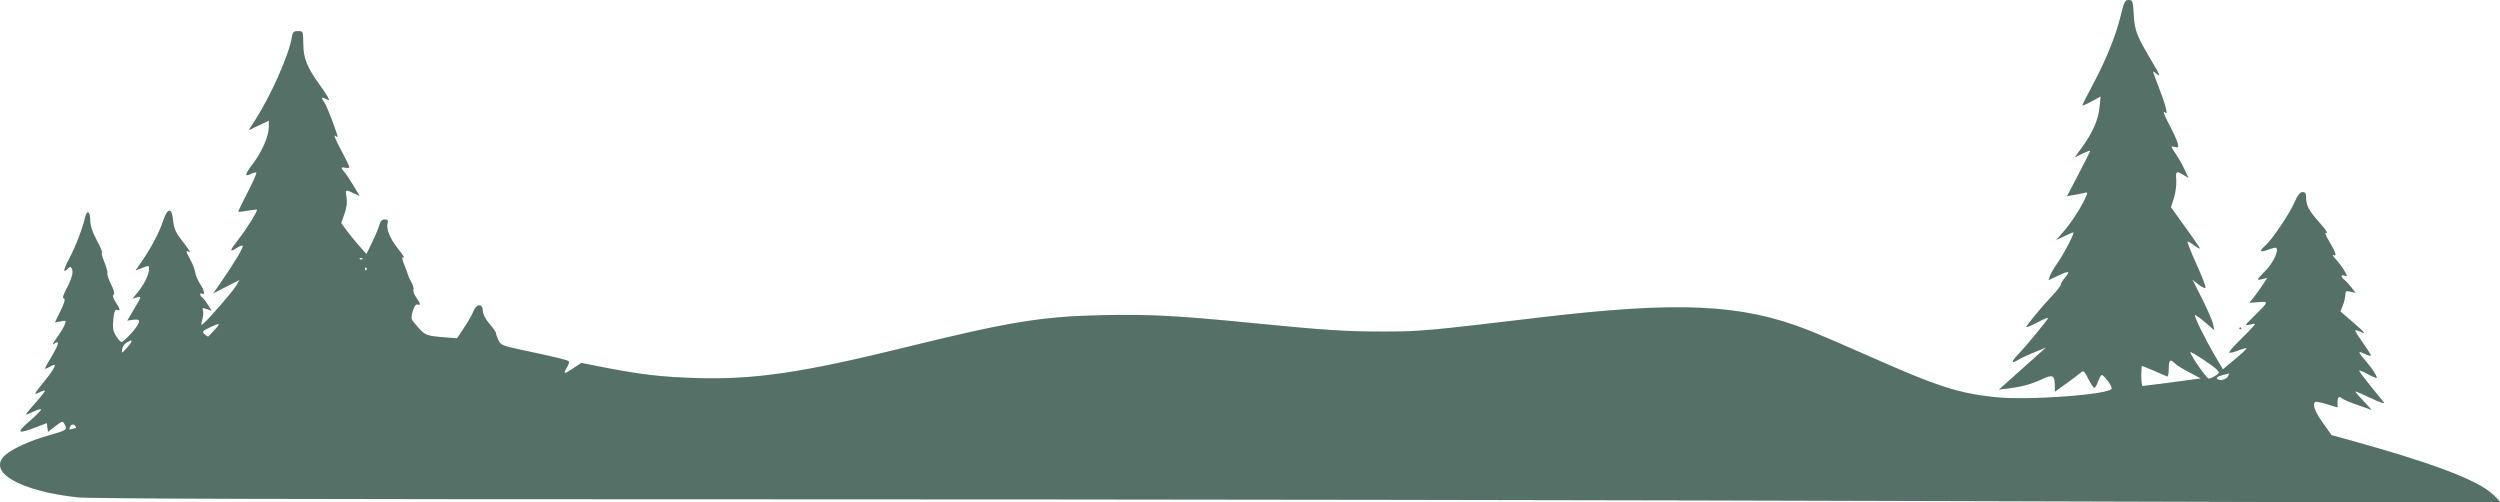
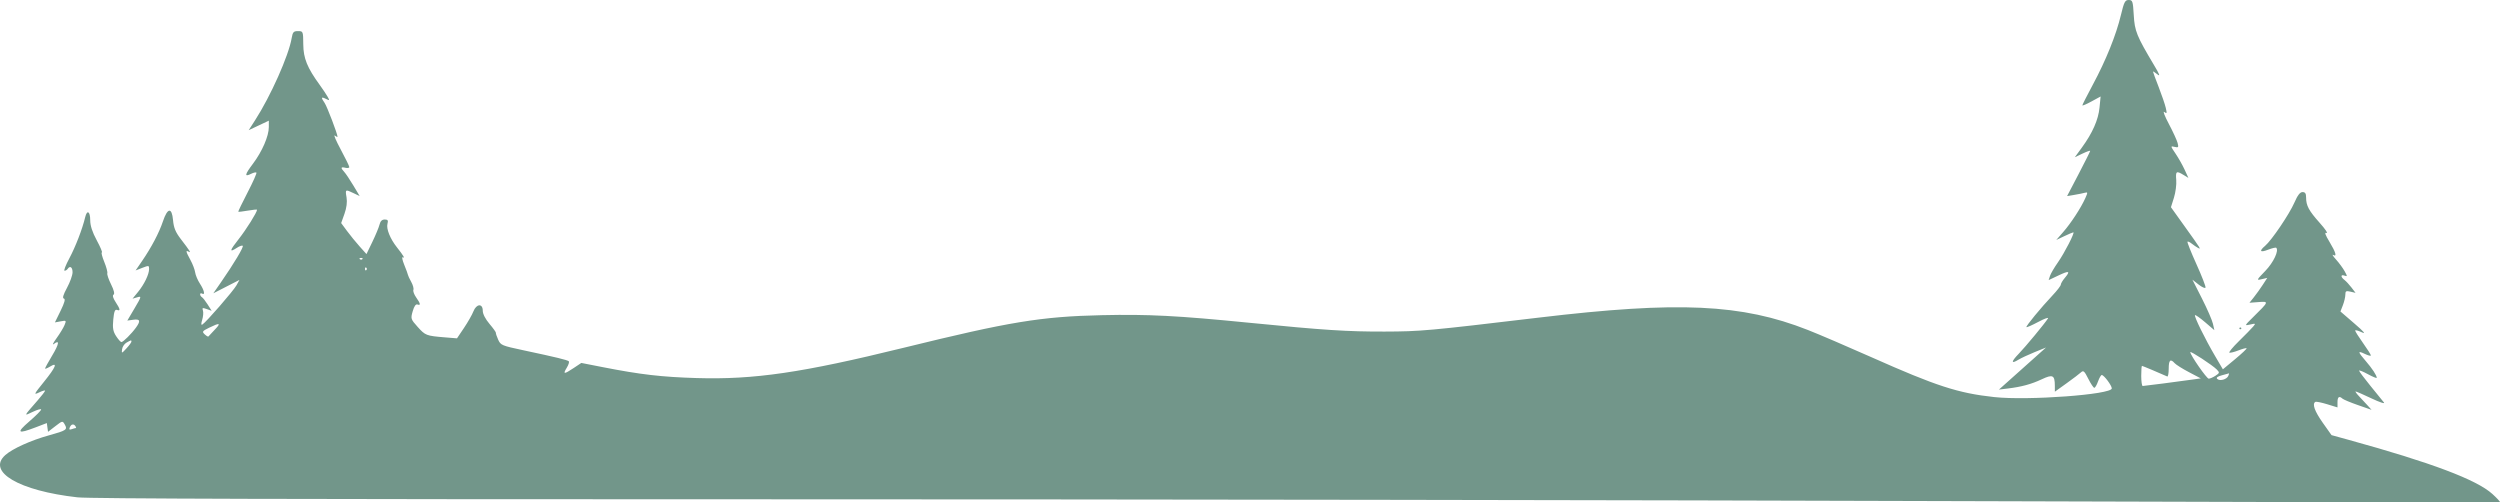
<svg xmlns="http://www.w3.org/2000/svg" fill="none" height="100%" overflow="visible" preserveAspectRatio="none" style="display: block;" viewBox="0 0 1891 380" width="100%">
  <g id="image 3 (Traced)">
    <path clip-rule="evenodd" d="M1604.25 11.415C1600.67 26.402 1592.93 45.605 1583.06 63.972C1578.68 72.141 1575.09 79.205 1575.09 79.67C1575.09 80.136 1578.2 78.82 1581.99 76.746L1588.9 72.974L1588.08 81.376C1587.18 90.622 1582.76 100.623 1574.67 111.702L1569.39 118.938L1575.21 116.172C1578.41 114.651 1581.03 113.735 1581.03 114.138C1581.03 114.539 1577.09 122.391 1572.29 131.586L1563.55 148.304L1568.95 147.414C1571.92 146.924 1575.5 146.209 1576.9 145.824C1579.27 145.178 1579.3 145.496 1577.3 149.948C1574.03 157.237 1566.5 168.782 1560.61 175.513L1555.36 181.522L1561.45 178.626C1564.81 177.032 1567.87 175.728 1568.27 175.728C1569.6 175.728 1561.56 191.411 1556.6 198.468C1553.89 202.323 1551.2 206.917 1550.63 208.675L1549.59 211.873L1557.14 208.306C1565.28 204.464 1566.28 204.902 1561.73 210.321C1560.13 212.223 1558.81 214.47 1558.79 215.314C1558.77 216.158 1555.99 219.778 1552.61 223.358C1543.72 232.77 1532.14 246.853 1532.79 247.459C1533.09 247.744 1537.17 245.94 1541.84 243.449C1546.51 240.957 1549.77 239.802 1549.09 240.878C1546.63 244.751 1532.08 262.32 1526.93 267.639C1521.12 273.629 1521.03 275.57 1526.72 272.095C1528.75 270.857 1534.28 268.271 1539.01 266.346L1547.62 262.848L1529.81 278.765L1511.99 294.68L1518.67 293.873C1529.12 292.61 1536.57 290.584 1544.46 286.855C1552.69 282.97 1554.24 283.735 1554.28 291.693L1554.3 296.271L1563.13 289.942C1567.98 286.462 1572.9 282.732 1574.05 281.654C1575.87 279.962 1576.63 280.629 1579.59 286.518C1581.47 290.27 1583.52 293.342 1584.13 293.342C1584.75 293.342 1586.02 291.163 1586.96 288.499C1587.91 285.835 1589.17 283.656 1589.77 283.656C1591.42 283.656 1597.36 291.579 1597.36 293.789C1597.36 298.437 1533.91 303.118 1508.44 300.35C1481.1 297.378 1464.61 292.023 1415.5 270.167C1397.53 262.173 1375.92 252.911 1367.46 249.584C1317.32 229.857 1269.57 227.668 1163.86 240.251C1080.27 250.203 1074.57 250.719 1047.32 250.802C1019.35 250.888 1001 249.696 945.627 244.203C890.69 238.753 868.469 237.6 833.562 238.392C787.373 239.44 763.824 243.309 683.599 263.035C606.625 281.963 570.324 287.277 526.976 285.964C500.345 285.159 484.503 283.319 455.981 277.72L439.707 274.527L433.979 278.343C426.628 283.241 425.583 283.215 428.665 278.211C430.039 275.977 430.742 273.754 430.223 273.272C429.15 272.27 420.79 270.241 396.095 264.987C379.504 261.458 378.703 261.121 376.814 256.914C375.731 254.499 374.959 252.18 375.098 251.761C375.238 251.34 373.058 248.295 370.255 244.993C367.138 241.322 365.157 237.451 365.157 235.032C365.157 229.326 360.353 229.691 358.067 235.573C357.105 238.046 353.922 243.637 350.995 247.996L345.669 255.921L336.486 255.172C322.428 254.023 321.735 253.757 315.93 247.285C310.681 241.432 310.559 241.047 312.168 235.429C313.248 231.66 314.501 229.862 315.74 230.305C318.393 231.254 318.114 229.684 314.801 224.997C313.243 222.796 312.293 220.206 312.691 219.241C313.087 218.278 312.348 215.572 311.048 213.228C309.747 210.884 308.631 208.493 308.567 207.913C308.501 207.335 307.244 203.904 305.77 200.289C304.297 196.675 303.798 194.125 304.662 194.623C306.595 195.737 305.17 193.303 300.283 187.144C295.127 180.645 292.064 173.063 293.075 169.305C293.779 166.692 293.363 166.043 290.985 166.043C288.961 166.043 287.719 167.255 287.085 169.848C286.573 171.94 284.138 177.823 281.677 182.919L277.201 192.186L272.045 186.434C269.209 183.27 264.902 177.991 262.475 174.702L258.06 168.723L260.559 161.714C262.172 157.186 262.728 152.795 262.129 149.306C261.075 143.166 261.194 143.096 267.48 146.126L272.091 148.348L267.233 140.245C264.561 135.788 261.451 131.16 260.321 129.957C257.484 126.94 257.75 126.048 261.237 126.898C262.87 127.297 264.206 127.054 264.206 126.361C264.206 125.668 261.28 119.666 257.702 113.022C254.126 106.379 252.122 101.657 253.249 102.53C254.377 103.402 255.299 103.807 255.299 103.431C255.299 101.297 247.353 80.459 245.557 77.881C242.647 73.704 242.873 72.963 246.504 74.776C249.389 76.214 249.469 76.107 247.769 73.095C246.77 71.325 244.136 67.386 241.918 64.341C232.398 51.279 229.482 44.115 229.399 33.561C229.32 23.686 229.261 23.537 225.426 23.53C222.056 23.524 221.41 24.238 220.619 28.85C218.327 42.208 204.758 72.634 192.862 91.092L188.105 98.472L195.723 94.874L203.339 91.276V96.092C203.339 102.94 198.322 114.545 191.356 123.814C185.037 132.221 184.701 134.082 189.977 131.45C191.75 130.566 193.539 130.158 193.953 130.543C194.366 130.929 191.37 137.673 187.293 145.529C183.217 153.387 180.038 159.972 180.23 160.163C180.421 160.354 183.695 159.967 187.504 159.304C191.313 158.64 194.431 158.349 194.431 158.657C194.431 160.573 186.269 173.606 180.489 180.917C173.54 189.708 173.254 191.33 179.351 187.349C181.218 186.13 183.133 185.492 183.606 185.932C184.49 186.758 177.007 199.284 167.036 213.666L161.361 221.854L171.248 216.788L181.135 211.722L178.852 215.839C176.518 220.047 155.7 243.971 153.041 245.502C152.078 246.057 152.046 244.799 152.952 241.858C153.712 239.388 153.957 236.262 153.498 234.912C152.777 232.796 153.176 232.64 156.381 233.776L160.1 235.093L157.075 230.312C155.41 227.683 153.448 225.186 152.713 224.764C151.98 224.34 151.378 223.372 151.378 222.611C151.378 221.85 152.046 221.612 152.863 222.082C155.364 223.522 154.506 219.575 151.23 214.566C149.523 211.955 147.893 208.107 147.609 206.016C147.324 203.925 145.719 199.705 144.039 196.637C140.55 190.263 140.278 188.994 142.701 190.389C144.793 191.595 143.777 189.96 136.717 180.757C132.763 175.601 131.396 172.261 130.884 166.506C130.006 156.642 126.73 157.036 123.247 167.426C120.339 176.099 114.608 186.994 107.472 197.415L102.57 204.574L107.675 202.586C112.522 200.697 112.779 200.74 112.779 203.429C112.779 207.491 109.13 215.057 104.357 220.889L100.236 225.925L103.771 224.88C107.182 223.87 107.114 224.155 101.807 233.157L96.308 242.479L100.833 241.86C105.995 241.153 106.528 242.664 102.902 247.718C99.562 252.374 93.168 258.75 91.838 258.75C91.241 258.75 89.44 256.725 87.834 254.253C85.506 250.665 85.07 248.13 85.677 241.719C86.251 235.667 86.942 233.864 88.475 234.412C91.28 235.415 91.023 233.95 87.427 228.454C85.475 225.469 84.914 223.432 85.891 222.869C86.876 222.302 86.204 219.518 84.017 215.115C82.142 211.336 80.859 207.544 81.168 206.686C81.477 205.826 80.429 201.936 78.84 198.038C77.25 194.138 76.441 190.949 77.043 190.949C77.644 190.949 75.91 186.827 73.189 181.789C69.832 175.572 68.242 170.681 68.242 166.568C68.242 159.83 65.828 158.403 64.428 164.313C62.336 173.142 57.097 186.732 52.427 195.446C49.673 200.584 48.058 204.786 48.836 204.786C49.615 204.786 50.665 204.163 51.169 203.402C52.946 200.722 54.881 202.063 54.881 205.974C54.881 208.151 52.994 213.419 50.687 217.681C47.796 223.022 47.063 225.556 48.326 225.832C49.603 226.111 48.85 228.913 45.849 235.053L41.536 243.872L45.926 243.053C50.151 242.266 50.261 242.372 48.836 245.866C48.021 247.863 45.299 252.335 42.787 255.804C40.276 259.273 39.313 261.265 40.648 260.233C45.267 256.66 44.808 260.027 39.464 268.935C36.512 273.854 34.097 278.26 34.097 278.725C34.097 279.188 35.767 278.549 37.808 277.302C43.913 273.575 42.335 277.558 33.249 288.808C25.525 298.373 25.28 298.904 29.538 296.852C32.045 295.643 34.097 295.051 34.097 295.537C34.097 296.021 31.574 299.306 28.489 302.835C17.548 315.362 17.759 314.862 24.83 311.5C28.294 309.854 31.128 309.075 31.128 309.769C31.128 310.464 27.081 314.523 22.136 318.791C12.091 327.46 13.229 328.508 26.965 323.243L35.422 320.002L35.872 323.317L36.324 326.634L41.815 322.398C47.286 318.179 47.311 318.175 49.003 321.122C51.218 324.979 50.292 325.611 37.066 329.278C23.411 333.062 9.484 339.352 4.034 344.195C-10.182 356.83 14.395 371.239 58.598 376.188C67.92 377.231 222.84 377.678 571.514 377.665C846.272 377.657 1255.42 378.277 1480.73 379.045C1706.04 379.813 1890.65 380.197 1890.97 379.899C1891.29 379.601 1888.7 376.771 1885.21 373.614C1873.28 362.829 1839.09 349.957 1776.59 332.722L1763.56 329.131L1756.91 319.729C1750.71 310.949 1748.76 305.391 1751.38 303.974C1751.99 303.644 1756 304.453 1760.29 305.773L1768.08 308.172V304.216C1768.08 300.169 1769.36 299.266 1771.87 301.543C1772.64 302.249 1777.9 304.442 1783.56 306.415L1793.84 310.003L1791.02 306.862C1789.48 305.134 1786.56 302.007 1784.55 299.914C1782.54 297.821 1781.31 296.109 1781.82 296.109C1782.33 296.109 1787.75 298.477 1793.85 301.372C1800.1 304.333 1804.2 305.676 1803.22 304.445C1802.27 303.241 1797.64 297.55 1792.95 291.795C1788.26 286.042 1784.41 280.897 1784.41 280.362C1784.41 279.826 1787.42 281.03 1791.09 283.038C1794.77 285.044 1797.77 286.275 1797.77 285.772C1797.77 283.963 1794.32 278.707 1789.41 273.046C1783.26 265.948 1783.16 264.994 1788.87 267.744C1791.32 268.924 1793.32 269.407 1793.32 268.817C1793.31 268.227 1790.64 264.008 1787.38 259.442C1784.12 254.875 1781.45 250.657 1781.45 250.066C1781.45 249.476 1783.62 250.01 1786.27 251.254C1789.82 252.922 1788.36 251.159 1780.7 244.559L1770.31 235.601L1772.17 230.819C1773.19 228.188 1774.02 224.613 1774.02 222.872C1774.02 220.155 1774.57 219.834 1777.88 220.61L1781.74 221.512L1778.69 217.523C1777.02 215.33 1774.61 212.735 1773.35 211.758C1770.35 209.436 1770.4 207.407 1773.43 208.49C1775.6 209.266 1775.6 208.977 1773.48 205.154C1772.21 202.85 1769.3 198.896 1767.02 196.365C1764.75 193.834 1763.72 192.24 1764.74 192.823C1767.87 194.606 1766.85 190.903 1762.01 182.91C1758.72 177.473 1758.1 175.579 1759.81 176.191C1761.12 176.658 1758.78 173.228 1754.62 168.566C1746.36 159.31 1744.33 155.524 1744.33 149.348C1744.33 146.347 1743.63 145.287 1741.63 145.287C1739.74 145.287 1737.91 147.66 1735.48 153.244C1731.7 161.957 1718.25 181.808 1713.3 185.982C1708.57 189.976 1709.56 191.227 1715.61 188.873C1718.59 187.713 1721.34 187.053 1721.73 187.407C1723.94 189.473 1719.71 198.468 1713.48 204.92C1706.72 211.93 1706.63 212.142 1710.73 211.183L1714.97 210.191L1711.55 215.444C1709.67 218.334 1706.64 222.568 1704.81 224.852L1701.49 229.005L1708.39 228.493C1716.37 227.902 1716.34 227.985 1704.33 239.817C1697.6 246.447 1697.59 246.476 1702.02 245.468C1706.24 244.507 1706.36 244.593 1704.25 247.088C1703.02 248.537 1698.19 253.465 1693.52 258.041C1688.84 262.616 1685.6 266.548 1686.32 266.778C1687.05 267.009 1690.14 266.222 1693.2 265.03C1696.26 263.839 1699.03 263.108 1699.35 263.407C1699.67 263.706 1695.76 267.414 1690.66 271.647L1681.38 279.345L1675.54 269.393C1667.85 256.313 1659.43 239.179 1660.29 238.379C1660.66 238.029 1664.11 240.446 1667.96 243.749L1674.95 249.756L1673.87 244.913C1673.28 242.249 1669.54 233.648 1665.56 225.801L1658.32 211.531L1663.04 215.236C1665.64 217.271 1667.99 218.309 1668.26 217.538C1668.54 216.769 1665.43 208.771 1661.36 199.766C1657.29 190.761 1654.25 183.124 1654.6 182.798C1654.95 182.47 1656.41 183.142 1657.84 184.289C1659.28 185.438 1661.39 186.88 1662.54 187.493C1665.11 188.871 1665.08 188.824 1652.12 170.729L1642.1 156.736L1644.37 149.532C1645.61 145.572 1646.4 139.571 1646.11 136.199C1645.53 129.451 1646.18 128.994 1651.62 132.319L1655.31 134.571L1652.44 128.325C1650.86 124.889 1647.77 119.428 1645.58 116.188C1641.68 110.438 1641.67 110.316 1644.85 111.092C1647.75 111.799 1648 111.48 1647.15 108.177C1646.63 106.137 1643.64 99.624 1640.5 93.702C1637.36 87.78 1635.81 83.72 1637.05 84.68C1639.03 86.208 1639.17 85.822 1638.2 81.61C1637.59 78.962 1635.16 71.849 1632.81 65.807C1630.46 59.763 1628.53 54.53 1628.53 54.177C1628.53 53.824 1629.99 54.721 1631.77 56.171C1634.23 58.165 1633.61 56.449 1629.23 49.121C1616.17 27.23 1614.66 23.496 1613.97 11.415C1613.36 0.874 1613.07 0 1610.15 0C1607.39 0 1606.63 1.478 1604.25 11.415ZM274.104 196.023C273.559 196.529 272.668 196.529 272.123 196.023C271.58 195.515 272.025 195.1 273.114 195.1C274.202 195.1 274.647 195.515 274.104 196.023ZM277.073 204.325C276.528 204.832 276.083 204.416 276.083 203.402C276.083 202.388 276.528 201.973 277.073 202.479C277.616 202.987 277.616 203.817 277.073 204.325ZM162.419 249.403C160.022 251.873 157.876 254.17 157.652 254.509C157.429 254.848 156.175 254.128 154.867 252.909C152.686 250.877 152.965 250.459 158.243 247.864C166.384 243.861 167.427 244.246 162.419 249.403ZM1693.85 248.372C1693.85 248.753 1694.19 249.064 1694.6 249.064C1695 249.064 1695.34 248.753 1695.34 248.372C1695.34 247.992 1695 247.68 1694.6 247.68C1694.19 247.68 1693.85 247.992 1693.85 248.372ZM99.417 258.404C99.415 258.974 97.732 261.265 95.675 263.494C91.976 267.503 91.94 267.51 92.337 264.186C92.558 262.338 94.074 260.068 95.707 259.144C99.29 257.117 99.418 257.091 99.417 258.404ZM1676.78 279.502C1679.03 281.82 1678.96 282.145 1675.8 284.208C1673.94 285.426 1671.63 286.424 1670.68 286.424C1669.14 286.424 1656.74 268.586 1656.74 266.375C1656.74 265.21 1673.67 276.3 1676.78 279.502ZM1644.89 274.691C1645.92 275.848 1650.79 278.913 1655.72 281.502L1664.68 286.208L1659.6 286.929C1647.99 288.575 1621.77 291.974 1620.74 291.967C1620.13 291.962 1619.63 288.534 1619.63 284.348C1619.63 280.162 1619.88 276.738 1620.18 276.738C1620.62 276.738 1633.44 282.122 1639.3 284.767C1639.91 285.044 1640.41 282.416 1640.41 278.928C1640.41 272.332 1641.7 271.11 1644.89 274.691ZM1685.5 284.295C1684.41 286.966 1679.12 288.46 1677.17 286.649C1676.11 285.661 1677.2 284.798 1680.66 283.869C1683.43 283.129 1685.83 282.466 1686.01 282.397C1686.19 282.329 1685.96 283.183 1685.5 284.295ZM57.108 322.399C57.612 323.16 57.706 323.783 57.317 323.783C56.926 323.783 55.544 324.164 54.242 324.629C52.511 325.248 52.124 324.878 52.796 323.245C53.836 320.721 55.746 320.346 57.108 322.399Z" fill="#72968A" fill-rule="evenodd" />
-     <path clip-rule="evenodd" d="M1604.25 11.415C1600.67 26.402 1592.93 45.605 1583.06 63.972C1578.68 72.141 1575.09 79.205 1575.09 79.67C1575.09 80.136 1578.2 78.82 1581.99 76.746L1588.9 72.974L1588.08 81.376C1587.18 90.622 1582.76 100.623 1574.67 111.702L1569.39 118.938L1575.21 116.172C1578.41 114.651 1581.03 113.735 1581.03 114.138C1581.03 114.539 1577.09 122.391 1572.29 131.586L1563.55 148.304L1568.95 147.414C1571.92 146.924 1575.5 146.209 1576.9 145.824C1579.27 145.178 1579.3 145.496 1577.3 149.948C1574.03 157.237 1566.5 168.782 1560.61 175.513L1555.36 181.522L1561.45 178.626C1564.81 177.032 1567.87 175.728 1568.27 175.728C1569.6 175.728 1561.56 191.411 1556.6 198.468C1553.89 202.323 1551.2 206.917 1550.63 208.675L1549.59 211.873L1557.14 208.306C1565.28 204.464 1566.28 204.902 1561.73 210.321C1560.13 212.223 1558.81 214.47 1558.79 215.314C1558.77 216.158 1555.99 219.778 1552.61 223.358C1543.72 232.77 1532.14 246.853 1532.79 247.459C1533.09 247.744 1537.17 245.94 1541.84 243.449C1546.51 240.957 1549.77 239.802 1549.09 240.878C1546.63 244.751 1532.08 262.32 1526.93 267.639C1521.12 273.629 1521.03 275.57 1526.72 272.095C1528.75 270.857 1534.28 268.271 1539.01 266.346L1547.62 262.848L1529.81 278.765L1511.99 294.68L1518.67 293.873C1529.12 292.61 1536.57 290.584 1544.46 286.855C1552.69 282.97 1554.24 283.735 1554.28 291.693L1554.3 296.271L1563.13 289.942C1567.98 286.462 1572.9 282.732 1574.05 281.654C1575.87 279.962 1576.63 280.629 1579.59 286.518C1581.47 290.27 1583.52 293.342 1584.13 293.342C1584.75 293.342 1586.02 291.163 1586.96 288.499C1587.91 285.835 1589.17 283.656 1589.77 283.656C1591.42 283.656 1597.36 291.579 1597.36 293.789C1597.36 298.437 1533.91 303.118 1508.44 300.35C1481.1 297.378 1464.61 292.023 1415.5 270.167C1397.53 262.173 1375.92 252.911 1367.46 249.584C1317.32 229.857 1269.57 227.668 1163.86 240.251C1080.27 250.203 1074.57 250.719 1047.32 250.802C1019.35 250.888 1001 249.696 945.627 244.203C890.69 238.753 868.469 237.6 833.562 238.392C787.373 239.44 763.824 243.309 683.599 263.035C606.625 281.963 570.324 287.277 526.976 285.964C500.345 285.159 484.503 283.319 455.981 277.72L439.707 274.527L433.979 278.343C426.628 283.241 425.583 283.215 428.665 278.211C430.039 275.977 430.742 273.754 430.223 273.272C429.15 272.27 420.79 270.241 396.095 264.987C379.504 261.458 378.703 261.121 376.814 256.914C375.731 254.499 374.959 252.18 375.098 251.761C375.238 251.34 373.058 248.295 370.255 244.993C367.138 241.322 365.157 237.451 365.157 235.032C365.157 229.326 360.353 229.691 358.067 235.573C357.105 238.046 353.922 243.637 350.995 247.996L345.669 255.921L336.486 255.172C322.428 254.023 321.735 253.757 315.93 247.285C310.681 241.432 310.559 241.047 312.168 235.429C313.248 231.66 314.501 229.862 315.74 230.305C318.393 231.254 318.114 229.684 314.801 224.997C313.243 222.796 312.293 220.206 312.691 219.241C313.087 218.278 312.348 215.572 311.048 213.228C309.747 210.884 308.631 208.493 308.567 207.913C308.501 207.335 307.244 203.904 305.77 200.289C304.297 196.675 303.798 194.125 304.662 194.623C306.595 195.737 305.17 193.303 300.283 187.144C295.127 180.645 292.064 173.063 293.075 169.305C293.779 166.692 293.363 166.043 290.985 166.043C288.961 166.043 287.719 167.255 287.085 169.848C286.573 171.94 284.138 177.823 281.677 182.919L277.201 192.186L272.045 186.434C269.209 183.27 264.902 177.991 262.475 174.702L258.06 168.723L260.559 161.714C262.172 157.186 262.728 152.795 262.129 149.306C261.075 143.166 261.194 143.096 267.48 146.126L272.091 148.348L267.233 140.245C264.561 135.788 261.451 131.16 260.321 129.957C257.484 126.94 257.75 126.048 261.237 126.898C262.87 127.297 264.206 127.054 264.206 126.361C264.206 125.668 261.28 119.666 257.702 113.022C254.126 106.379 252.122 101.657 253.249 102.53C254.377 103.402 255.299 103.807 255.299 103.431C255.299 101.297 247.353 80.459 245.557 77.881C242.647 73.704 242.873 72.963 246.504 74.776C249.389 76.214 249.469 76.107 247.769 73.095C246.77 71.325 244.136 67.386 241.918 64.341C232.398 51.279 229.482 44.115 229.399 33.561C229.32 23.686 229.261 23.537 225.426 23.53C222.056 23.524 221.41 24.238 220.619 28.85C218.327 42.208 204.758 72.634 192.862 91.092L188.105 98.472L195.723 94.874L203.339 91.276V96.092C203.339 102.94 198.322 114.545 191.356 123.814C185.037 132.221 184.701 134.082 189.977 131.45C191.75 130.566 193.539 130.158 193.953 130.543C194.366 130.929 191.37 137.673 187.293 145.529C183.217 153.387 180.038 159.972 180.23 160.163C180.421 160.354 183.695 159.967 187.504 159.304C191.313 158.64 194.431 158.349 194.431 158.657C194.431 160.573 186.269 173.606 180.489 180.917C173.54 189.708 173.254 191.33 179.351 187.349C181.218 186.13 183.133 185.492 183.606 185.932C184.49 186.758 177.007 199.284 167.036 213.666L161.361 221.854L171.248 216.788L181.135 211.722L178.852 215.839C176.518 220.047 155.7 243.971 153.041 245.502C152.078 246.057 152.046 244.799 152.952 241.858C153.712 239.388 153.957 236.262 153.498 234.912C152.777 232.796 153.176 232.64 156.381 233.776L160.1 235.093L157.075 230.312C155.41 227.683 153.448 225.186 152.713 224.764C151.98 224.34 151.378 223.372 151.378 222.611C151.378 221.85 152.046 221.612 152.863 222.082C155.364 223.522 154.506 219.575 151.23 214.566C149.523 211.955 147.893 208.107 147.609 206.016C147.324 203.925 145.719 199.705 144.039 196.637C140.55 190.263 140.278 188.994 142.701 190.389C144.793 191.595 143.777 189.96 136.717 180.757C132.763 175.601 131.396 172.261 130.884 166.506C130.006 156.642 126.73 157.036 123.247 167.426C120.339 176.099 114.608 186.994 107.472 197.415L102.57 204.574L107.675 202.586C112.522 200.697 112.779 200.74 112.779 203.429C112.779 207.491 109.13 215.057 104.357 220.889L100.236 225.925L103.771 224.88C107.182 223.87 107.114 224.155 101.807 233.157L96.308 242.479L100.833 241.86C105.995 241.153 106.528 242.664 102.902 247.718C99.562 252.374 93.168 258.75 91.838 258.75C91.241 258.75 89.44 256.725 87.834 254.253C85.506 250.665 85.07 248.13 85.677 241.719C86.251 235.667 86.942 233.864 88.475 234.412C91.28 235.415 91.023 233.95 87.427 228.454C85.475 225.469 84.914 223.432 85.891 222.869C86.876 222.302 86.204 219.518 84.017 215.115C82.142 211.336 80.859 207.544 81.168 206.686C81.477 205.826 80.429 201.936 78.84 198.038C77.25 194.138 76.441 190.949 77.043 190.949C77.644 190.949 75.91 186.827 73.189 181.789C69.832 175.572 68.242 170.681 68.242 166.568C68.242 159.83 65.828 158.403 64.428 164.313C62.336 173.142 57.097 186.732 52.427 195.446C49.673 200.584 48.058 204.786 48.836 204.786C49.615 204.786 50.665 204.163 51.169 203.402C52.946 200.722 54.881 202.063 54.881 205.974C54.881 208.151 52.994 213.419 50.687 217.681C47.796 223.022 47.063 225.556 48.326 225.832C49.603 226.111 48.85 228.913 45.849 235.053L41.536 243.872L45.926 243.053C50.151 242.266 50.261 242.372 48.836 245.866C48.021 247.863 45.299 252.335 42.787 255.804C40.276 259.273 39.313 261.265 40.648 260.233C45.267 256.66 44.808 260.027 39.464 268.935C36.512 273.854 34.097 278.26 34.097 278.725C34.097 279.188 35.767 278.549 37.808 277.302C43.913 273.575 42.335 277.558 33.249 288.808C25.525 298.373 25.28 298.904 29.538 296.852C32.045 295.643 34.097 295.051 34.097 295.537C34.097 296.021 31.574 299.306 28.489 302.835C17.548 315.362 17.759 314.862 24.83 311.5C28.294 309.854 31.128 309.075 31.128 309.769C31.128 310.464 27.081 314.523 22.136 318.791C12.091 327.46 13.229 328.508 26.965 323.243L35.422 320.002L35.872 323.317L36.324 326.634L41.815 322.398C47.286 318.179 47.311 318.175 49.003 321.122C51.218 324.979 50.292 325.611 37.066 329.278C23.411 333.062 9.484 339.352 4.034 344.195C-10.182 356.83 14.395 371.239 58.598 376.188C67.92 377.231 222.84 377.678 571.514 377.665C846.272 377.657 1255.42 378.277 1480.73 379.045C1706.04 379.813 1890.65 380.197 1890.97 379.899C1891.29 379.601 1888.7 376.771 1885.21 373.614C1873.28 362.829 1839.09 349.957 1776.59 332.722L1763.56 329.131L1756.91 319.729C1750.71 310.949 1748.76 305.391 1751.38 303.974C1751.99 303.644 1756 304.453 1760.29 305.773L1768.08 308.172V304.216C1768.08 300.169 1769.36 299.266 1771.87 301.543C1772.64 302.249 1777.9 304.442 1783.56 306.415L1793.84 310.003L1791.02 306.862C1789.48 305.134 1786.56 302.007 1784.55 299.914C1782.54 297.821 1781.31 296.109 1781.82 296.109C1782.33 296.109 1787.75 298.477 1793.85 301.372C1800.1 304.333 1804.2 305.676 1803.22 304.445C1802.27 303.241 1797.64 297.55 1792.95 291.795C1788.26 286.042 1784.41 280.897 1784.41 280.362C1784.41 279.826 1787.42 281.03 1791.09 283.038C1794.77 285.044 1797.77 286.275 1797.77 285.772C1797.77 283.963 1794.32 278.707 1789.41 273.046C1783.26 265.948 1783.16 264.994 1788.87 267.744C1791.32 268.924 1793.32 269.407 1793.32 268.817C1793.31 268.227 1790.64 264.008 1787.38 259.442C1784.12 254.875 1781.45 250.657 1781.45 250.066C1781.45 249.476 1783.62 250.01 1786.27 251.254C1789.82 252.922 1788.36 251.159 1780.7 244.559L1770.31 235.601L1772.17 230.819C1773.19 228.188 1774.02 224.613 1774.02 222.872C1774.02 220.155 1774.57 219.834 1777.88 220.61L1781.74 221.512L1778.69 217.523C1777.02 215.33 1774.61 212.735 1773.35 211.758C1770.35 209.436 1770.4 207.407 1773.43 208.49C1775.6 209.266 1775.6 208.977 1773.48 205.154C1772.21 202.85 1769.3 198.896 1767.02 196.365C1764.75 193.834 1763.72 192.24 1764.74 192.823C1767.87 194.606 1766.85 190.903 1762.01 182.91C1758.72 177.473 1758.1 175.579 1759.81 176.191C1761.12 176.658 1758.78 173.228 1754.62 168.566C1746.36 159.31 1744.33 155.524 1744.33 149.348C1744.33 146.347 1743.63 145.287 1741.63 145.287C1739.74 145.287 1737.91 147.66 1735.48 153.244C1731.7 161.957 1718.25 181.808 1713.3 185.982C1708.57 189.976 1709.56 191.227 1715.61 188.873C1718.59 187.713 1721.34 187.053 1721.73 187.407C1723.94 189.473 1719.71 198.468 1713.48 204.92C1706.72 211.93 1706.63 212.142 1710.73 211.183L1714.97 210.191L1711.55 215.444C1709.67 218.334 1706.64 222.568 1704.81 224.852L1701.49 229.005L1708.39 228.493C1716.37 227.902 1716.34 227.985 1704.33 239.817C1697.6 246.447 1697.59 246.476 1702.02 245.468C1706.24 244.507 1706.36 244.593 1704.25 247.088C1703.02 248.537 1698.19 253.465 1693.52 258.041C1688.84 262.616 1685.6 266.548 1686.32 266.778C1687.05 267.009 1690.14 266.222 1693.2 265.03C1696.26 263.839 1699.03 263.108 1699.35 263.407C1699.67 263.706 1695.76 267.414 1690.66 271.647L1681.38 279.345L1675.54 269.393C1667.85 256.313 1659.43 239.179 1660.29 238.379C1660.66 238.029 1664.11 240.446 1667.96 243.749L1674.95 249.756L1673.87 244.913C1673.28 242.249 1669.54 233.648 1665.56 225.801L1658.32 211.531L1663.04 215.236C1665.64 217.271 1667.99 218.309 1668.26 217.538C1668.54 216.769 1665.43 208.771 1661.36 199.766C1657.29 190.761 1654.25 183.124 1654.6 182.798C1654.95 182.47 1656.41 183.142 1657.84 184.289C1659.28 185.438 1661.39 186.88 1662.54 187.493C1665.11 188.871 1665.08 188.824 1652.12 170.729L1642.1 156.736L1644.37 149.532C1645.61 145.572 1646.4 139.571 1646.11 136.199C1645.53 129.451 1646.18 128.994 1651.62 132.319L1655.31 134.571L1652.44 128.325C1650.86 124.889 1647.77 119.428 1645.58 116.188C1641.68 110.438 1641.67 110.316 1644.85 111.092C1647.75 111.799 1648 111.48 1647.15 108.177C1646.63 106.137 1643.64 99.624 1640.5 93.702C1637.36 87.78 1635.81 83.72 1637.05 84.68C1639.03 86.208 1639.17 85.822 1638.2 81.61C1637.59 78.962 1635.16 71.849 1632.81 65.807C1630.46 59.763 1628.53 54.53 1628.53 54.177C1628.53 53.824 1629.99 54.721 1631.77 56.171C1634.23 58.165 1633.61 56.449 1629.23 49.121C1616.17 27.23 1614.66 23.496 1613.97 11.415C1613.36 0.874 1613.07 0 1610.15 0C1607.39 0 1606.63 1.478 1604.25 11.415ZM274.104 196.023C273.559 196.529 272.668 196.529 272.123 196.023C271.58 195.515 272.025 195.1 273.114 195.1C274.202 195.1 274.647 195.515 274.104 196.023ZM277.073 204.325C276.528 204.832 276.083 204.416 276.083 203.402C276.083 202.388 276.528 201.973 277.073 202.479C277.616 202.987 277.616 203.817 277.073 204.325ZM162.419 249.403C160.022 251.873 157.876 254.17 157.652 254.509C157.429 254.848 156.175 254.128 154.867 252.909C152.686 250.877 152.965 250.459 158.243 247.864C166.384 243.861 167.427 244.246 162.419 249.403ZM1693.85 248.372C1693.85 248.753 1694.19 249.064 1694.6 249.064C1695 249.064 1695.34 248.753 1695.34 248.372C1695.34 247.992 1695 247.68 1694.6 247.68C1694.19 247.68 1693.85 247.992 1693.85 248.372ZM99.417 258.404C99.415 258.974 97.732 261.265 95.675 263.494C91.976 267.503 91.94 267.51 92.337 264.186C92.558 262.338 94.074 260.068 95.707 259.144C99.29 257.117 99.418 257.091 99.417 258.404ZM1676.78 279.502C1679.03 281.82 1678.96 282.145 1675.8 284.208C1673.94 285.426 1671.63 286.424 1670.68 286.424C1669.14 286.424 1656.74 268.586 1656.74 266.375C1656.74 265.21 1673.67 276.3 1676.78 279.502ZM1644.89 274.691C1645.92 275.848 1650.79 278.913 1655.72 281.502L1664.68 286.208L1659.6 286.929C1647.99 288.575 1621.77 291.974 1620.74 291.967C1620.13 291.962 1619.63 288.534 1619.63 284.348C1619.63 280.162 1619.88 276.738 1620.18 276.738C1620.62 276.738 1633.44 282.122 1639.3 284.767C1639.91 285.044 1640.41 282.416 1640.41 278.928C1640.41 272.332 1641.7 271.11 1644.89 274.691ZM1685.5 284.295C1684.41 286.966 1679.12 288.46 1677.17 286.649C1676.11 285.661 1677.2 284.798 1680.66 283.869C1683.43 283.129 1685.83 282.466 1686.01 282.397C1686.19 282.329 1685.96 283.183 1685.5 284.295ZM57.108 322.399C57.612 323.16 57.706 323.783 57.317 323.783C56.926 323.783 55.544 324.164 54.242 324.629C52.511 325.248 52.124 324.878 52.796 323.245C53.836 320.721 55.746 320.346 57.108 322.399Z" fill="black" fill-opacity="0.25" fill-rule="evenodd" />
  </g>
</svg>